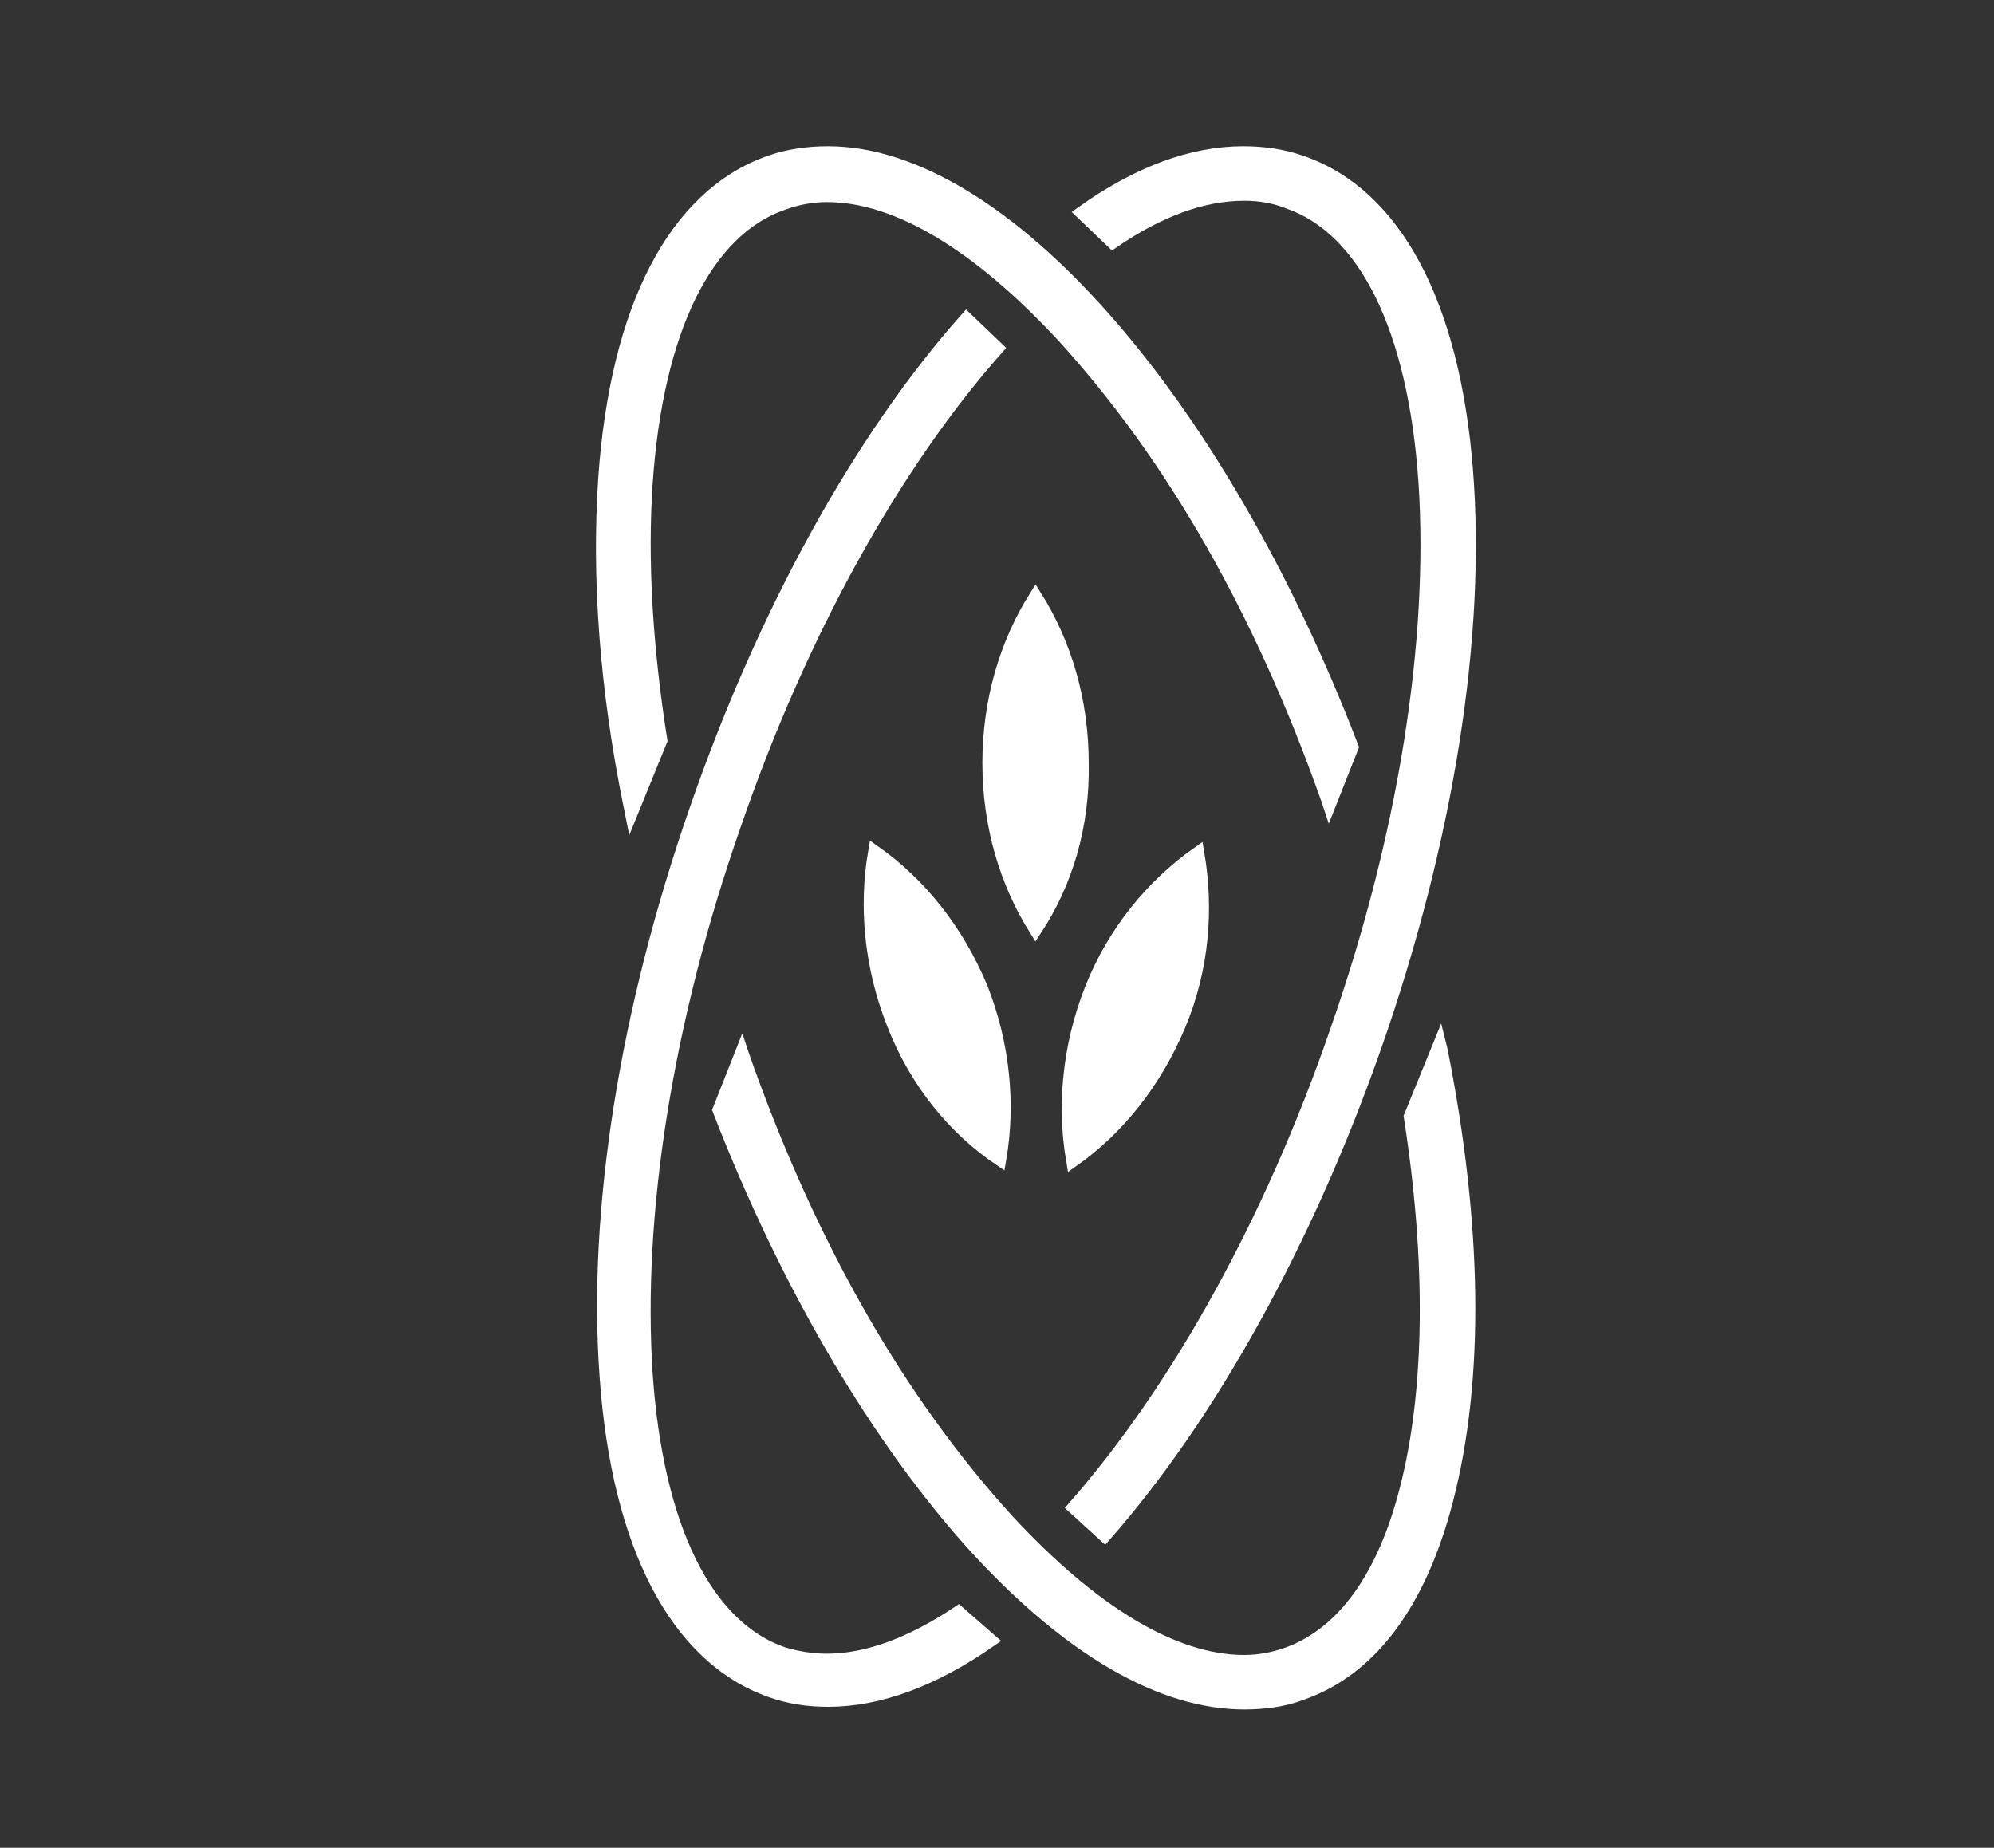
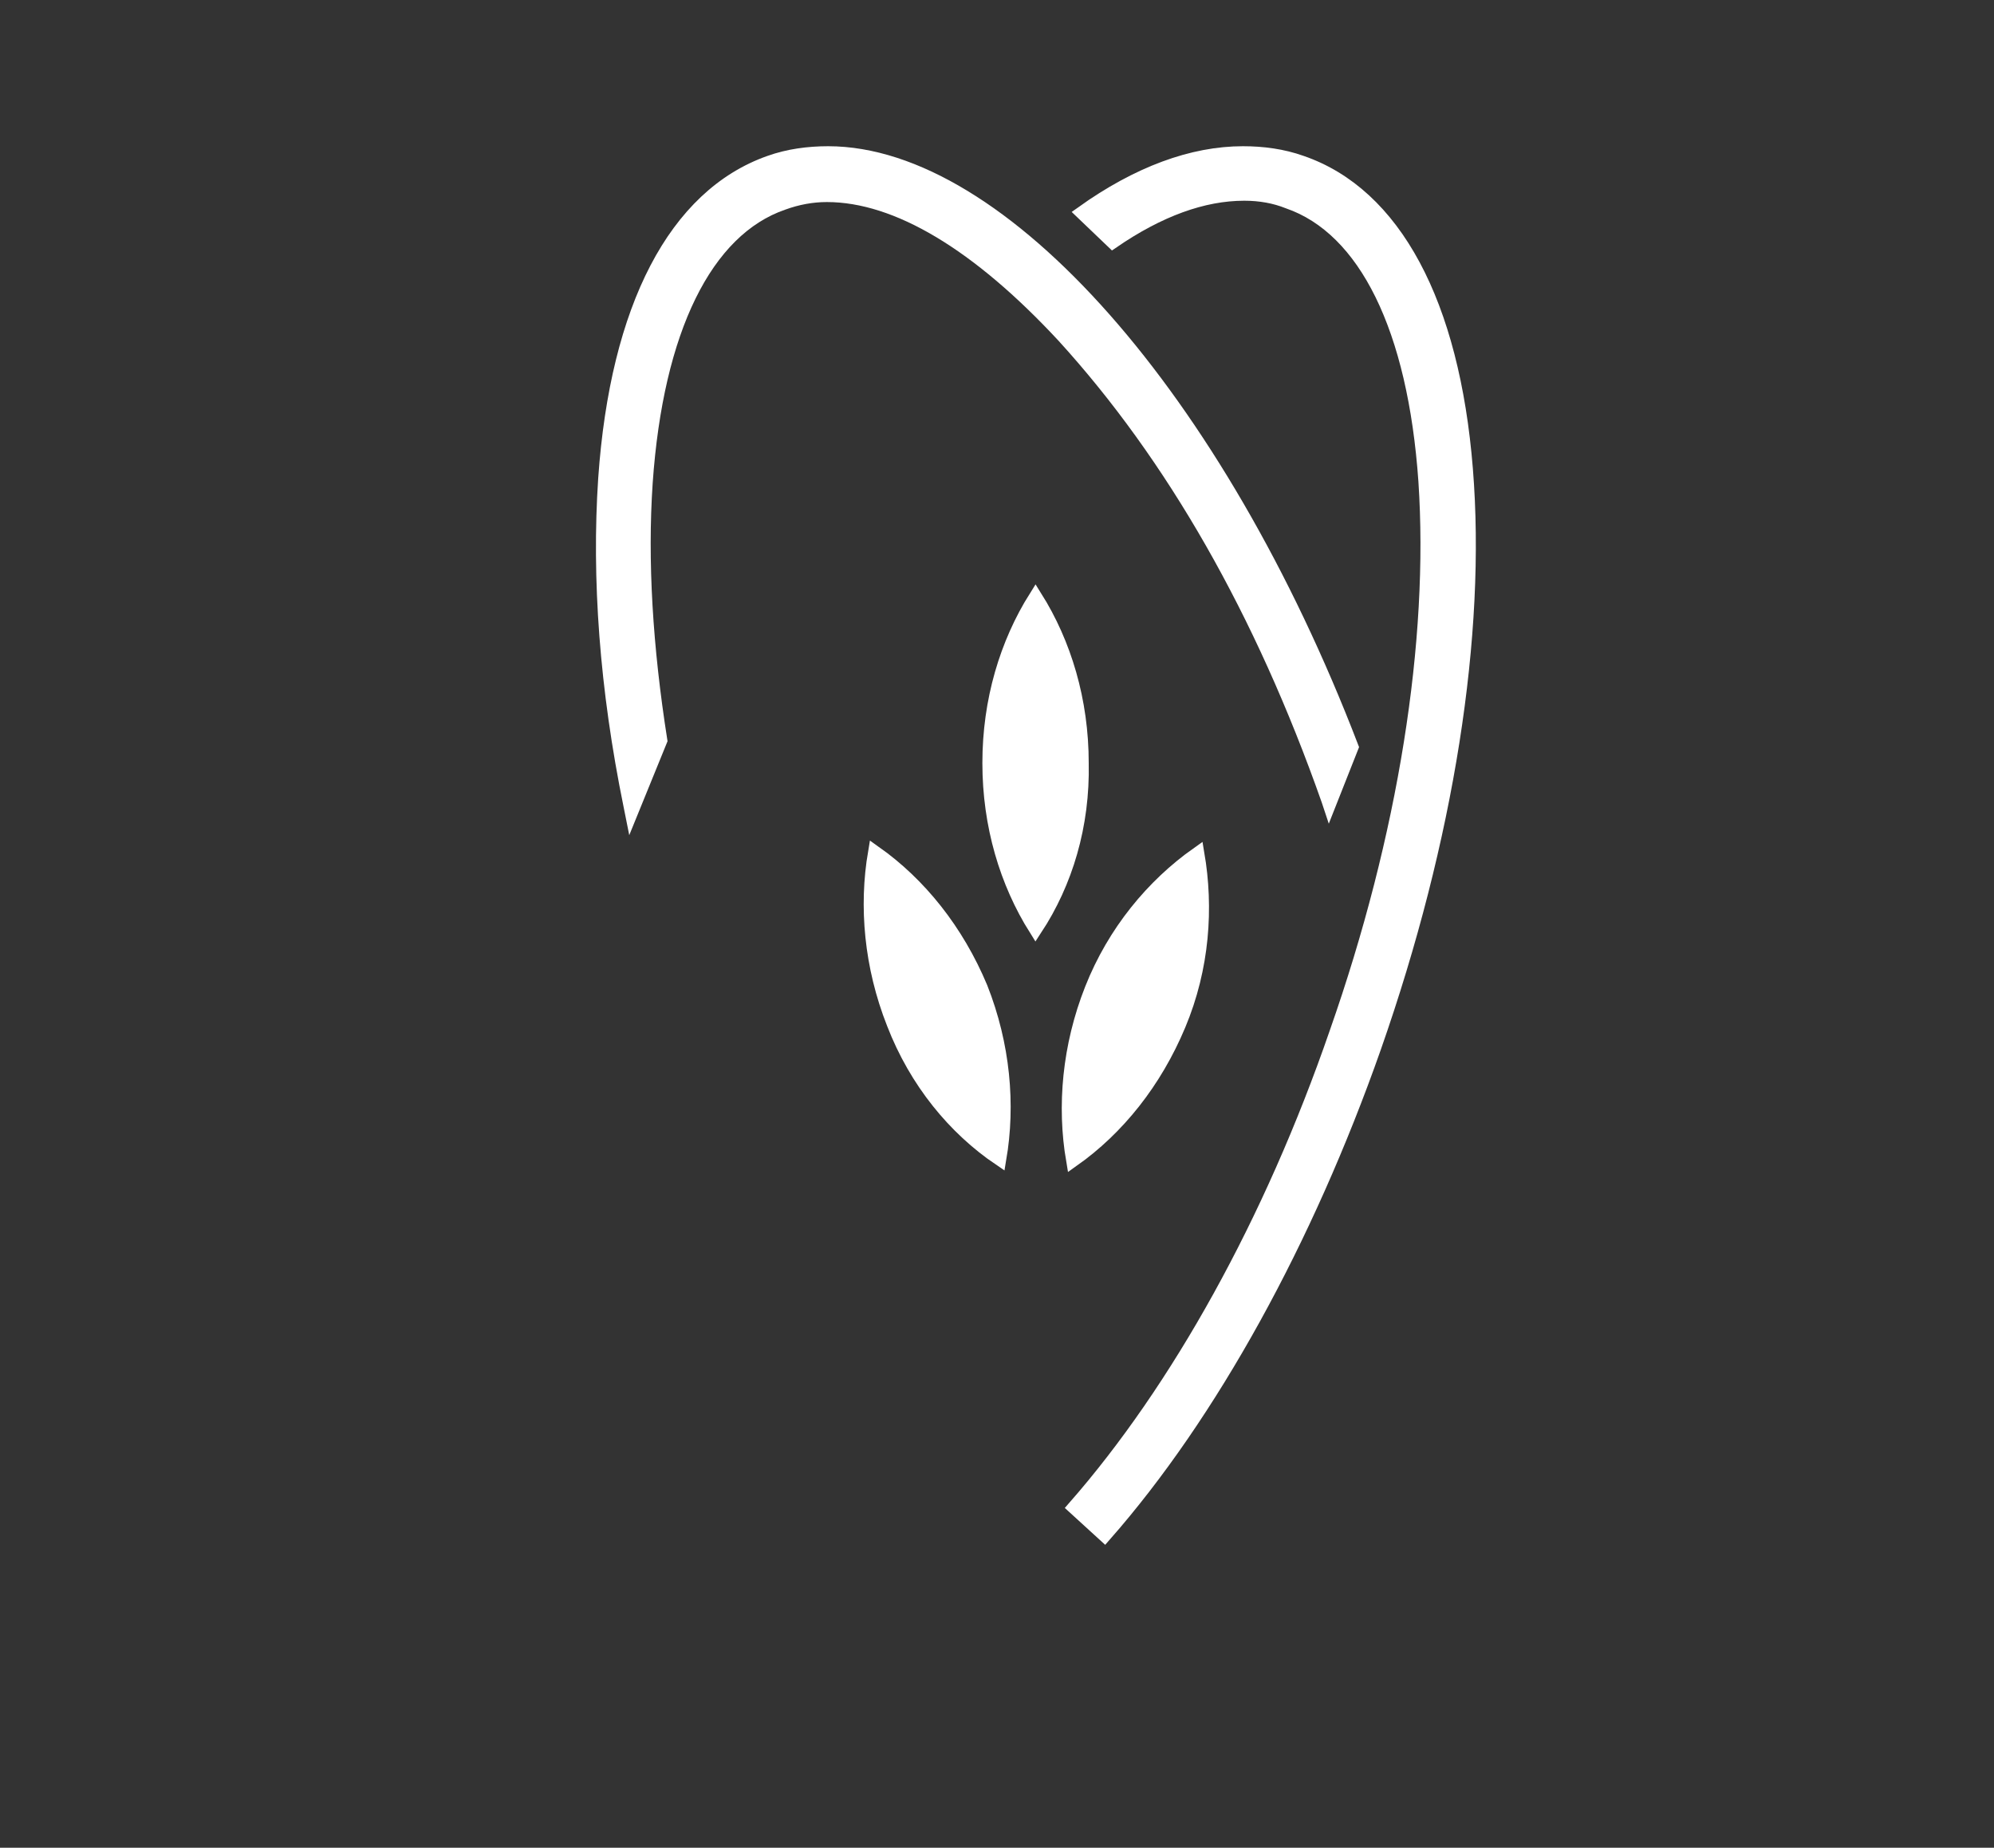
<svg xmlns="http://www.w3.org/2000/svg" version="1.1" id="Слой_1" x="0px" y="0px" viewBox="0 0 150 139" style="enable-background:new 0 0 150 139;" xml:space="preserve">
  <rect x="0" y="0" width="150" height="139" fill="#333333" stroke="none" />
  <style type="text/css">
	.st0{fill:#FFFFFF;stroke:#FFFFFF;stroke-miterlimit:10;}
</style>
  <g>
    <g>
      <path class="st0" d="M67.2,77c-1.7-4.3-2.1-8.8-1.4-12.9c3.4,2.4,6.2,5.9,8,10.2c1.7,4.3,2.1,8.8,1.4,12.9    C71.8,84.9,68.9,81.4,67.2,77z" />
      <path class="st0" d="M80.7,87.3c-0.7-4.1-0.3-8.6,1.4-12.9c1.7-4.3,4.6-7.8,8-10.2c0.7,4.1,0.4,8.6-1.4,12.9    C86.9,81.4,84.1,84.9,80.7,87.3z" />
    </g>
    <path class="st0" d="M77.9,69.9c-2.2-3.5-3.5-7.8-3.5-12.5c0-4.7,1.3-9,3.5-12.5c2.2,3.5,3.5,7.8,3.5,12.5   C81.5,62.1,80.2,66.4,77.9,69.9z" />
    <path class="st0" d="M100,60.5l1.7-4.3C91.6,29.9,75.3,11.5,62.3,11.5c-1.5,0-3,0.2-4.4,0.7C50.8,14.7,46.4,23.1,45.5,36   c-0.5,7.5,0.1,15.8,1.9,24.6l0.1,0.5l2.2-5.4c-1.1-7-1.5-13.5-1.1-19.4c0.8-11.5,4.5-19,10.3-21c1.1-0.4,2.2-0.6,3.3-0.6   c5.3,0,11.4,3.7,17.8,10.6c8.2,9,14.9,20.7,19.9,34.9L100,60.5z" />
-     <path class="st0" d="M108.4,79l-0.1-0.4l-2.2,5.4c1.7,10.9,1.6,20.6-0.3,28c-1.7,6.7-4.8,10.9-8.9,12.4c-1.1,0.4-2.2,0.6-3.3,0.6   c-5.3,0-11.4-3.7-17.8-10.6c-8.2-9-14.9-20.7-19.9-34.9l-0.1-0.3l-1.7,4.3c5.1,13.2,12,24.9,19.4,33c7,7.6,13.9,11.6,20.1,11.6   c1.5,0,3-0.2,4.3-0.7c5.2-1.8,8.9-6.8,10.9-14.5C111.2,103.7,111,92.1,108.4,79z" />
    <path class="st0" d="M110.3,35.3c-1-12.5-5.4-20.7-12.4-23.1c-1.4-0.5-2.9-0.7-4.4-0.7c-3.8,0-7.9,1.5-12.1,4.5l0,0l2.3,2.2   c3.5-2.4,6.8-3.6,9.9-3.6c1.2,0,2.3,0.2,3.3,0.6c5.8,2,9.5,9.5,10.3,21c0.8,12-1.5,26.7-6.7,41.5c-4.9,14.2-11.9,26.8-19.7,35.7   l2.3,2.1c8-9.1,15.2-22.2,20.3-36.7C108.9,63.1,111.3,47.7,110.3,35.3z" />
-     <path class="st0" d="M72.1,121.3c-3.6,2.4-6.9,3.6-9.9,3.6c-1.2,0-2.3-0.2-3.3-0.5c-5.8-2-9.5-9.5-10.3-21   c-0.8-12,1.5-26.7,6.7-41.5C60.2,47.7,67.2,35,75,26.2l0,0L72.7,24l0,0c-8,9-15.2,22.1-20.3,36.8c-5.3,15.2-7.7,30.3-6.8,42.7   c0.9,12.8,5.3,21.2,12.4,23.7c1.4,0.5,2.8,0.7,4.3,0.7c3.8,0,7.9-1.5,12.2-4.5l0,0L72.1,121.3z" />
  </g>
</svg>